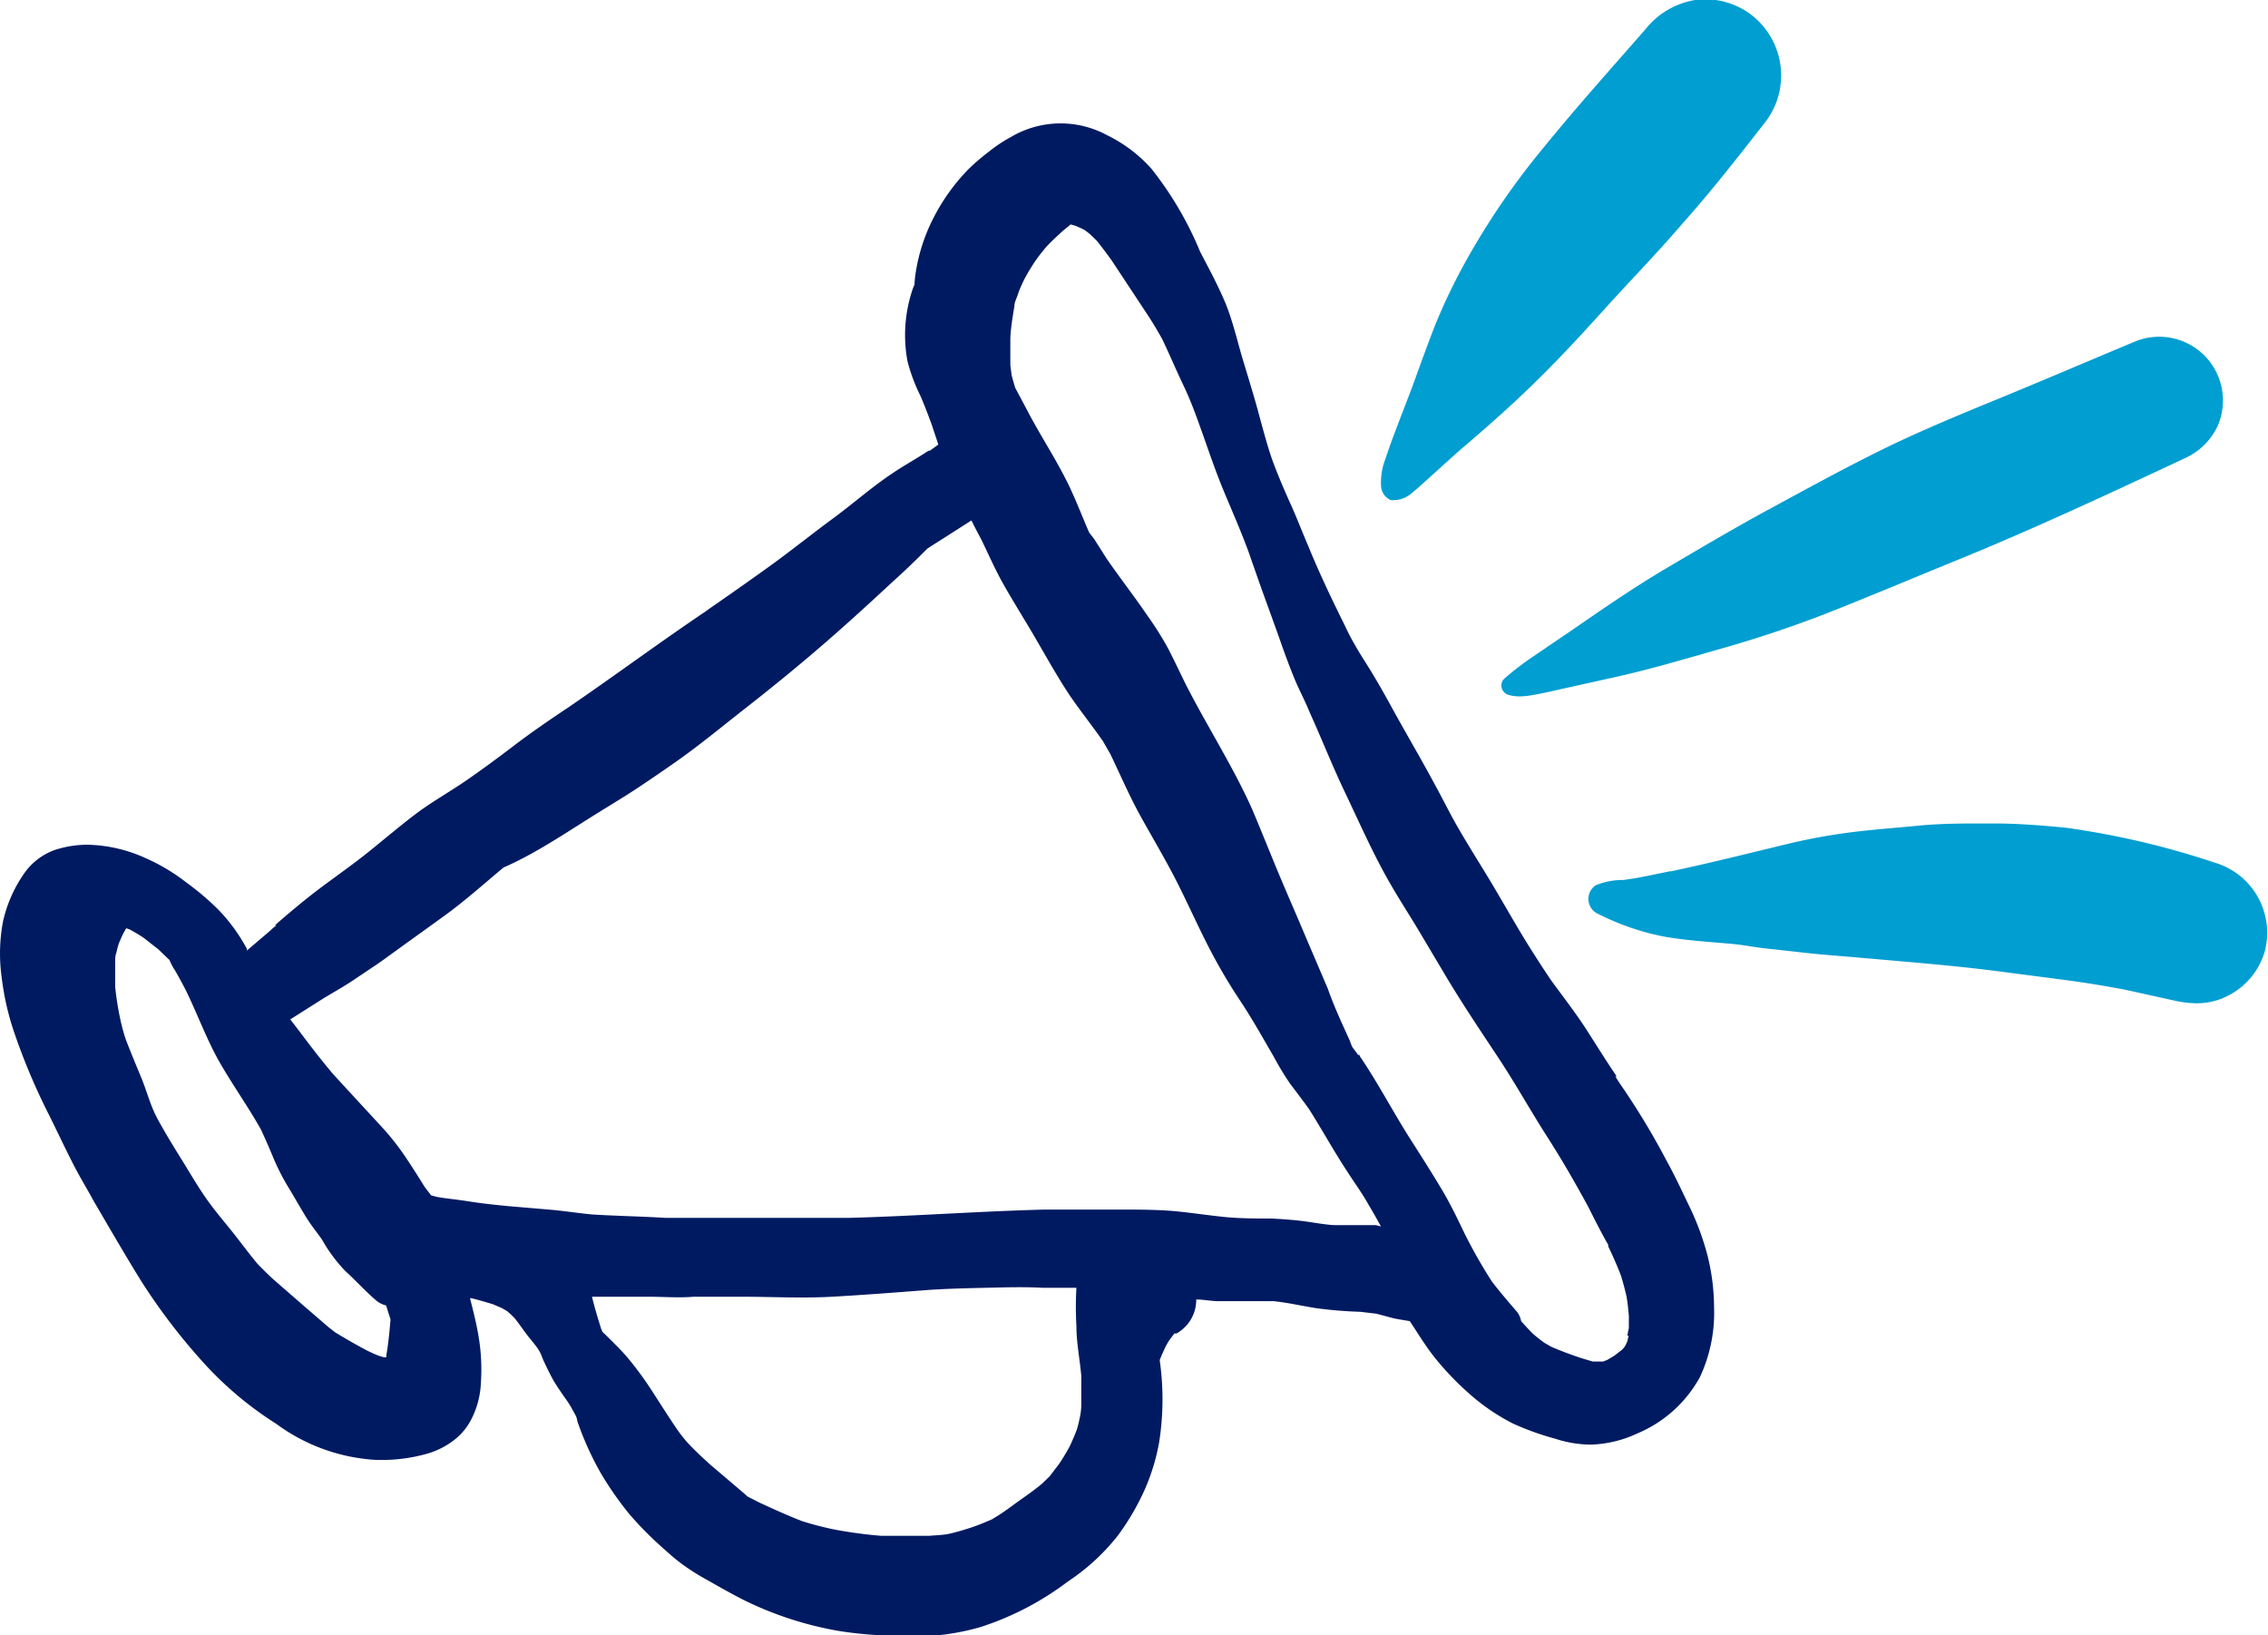
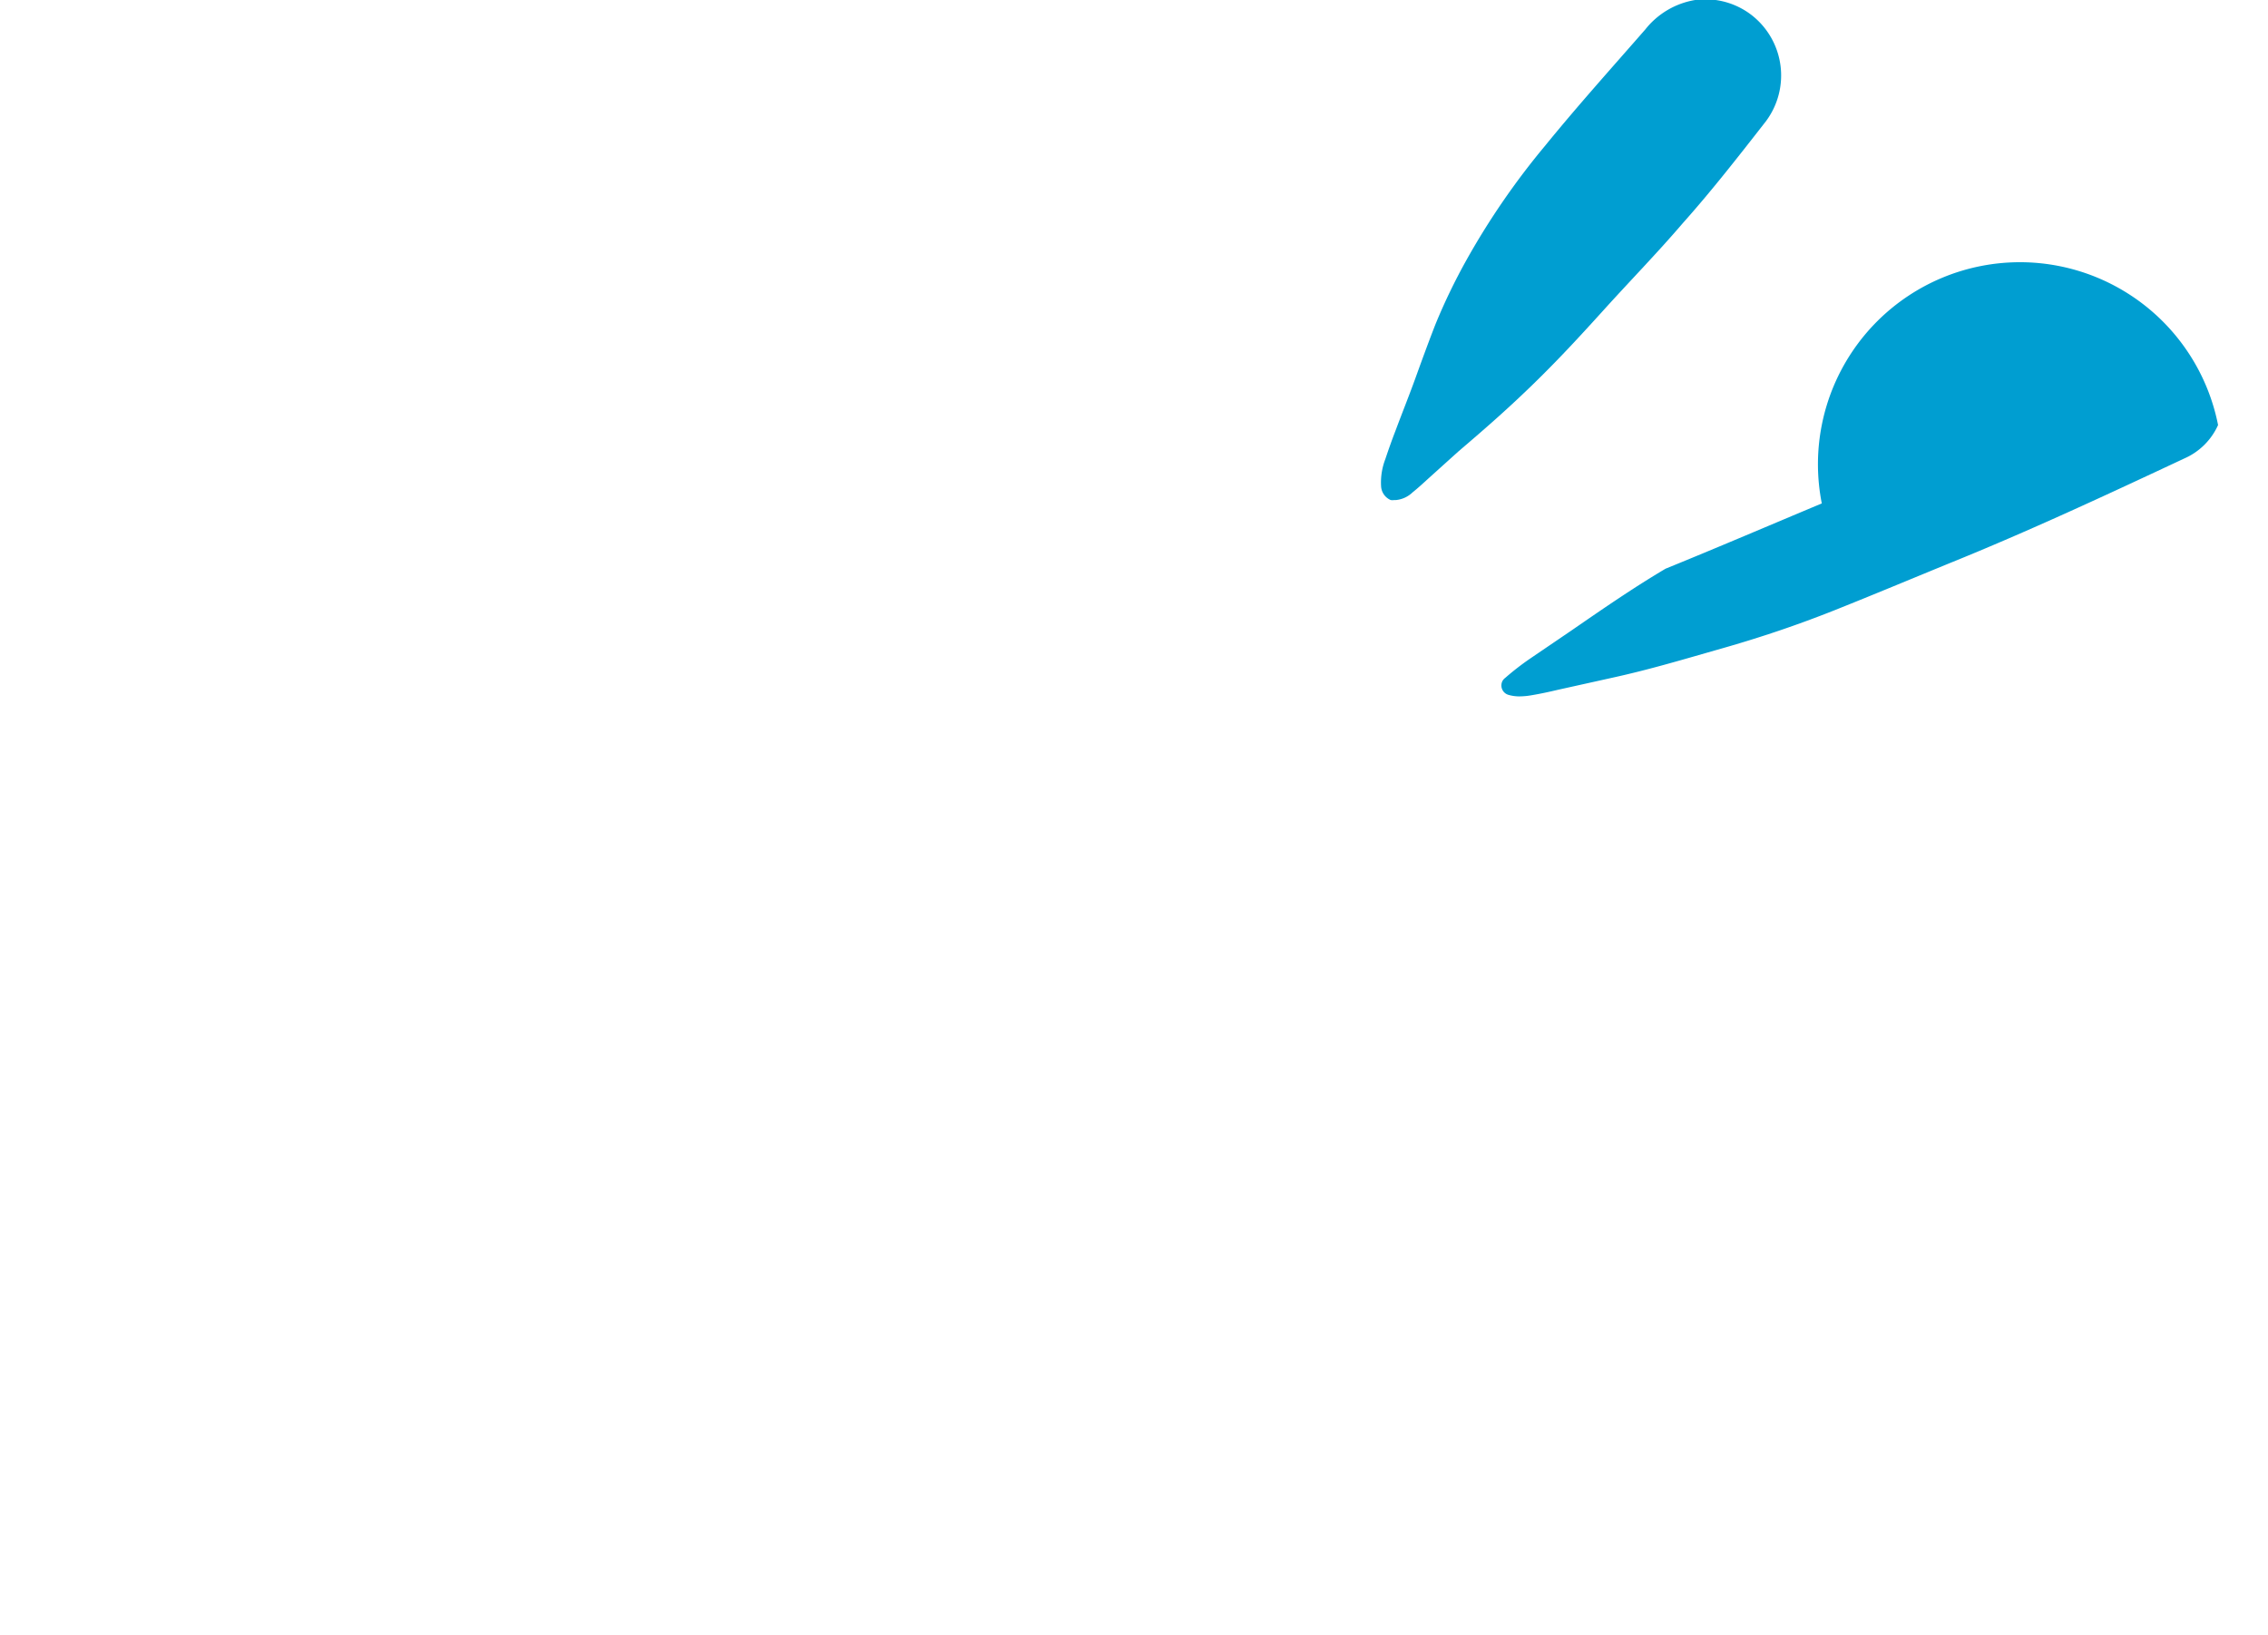
<svg xmlns="http://www.w3.org/2000/svg" viewBox="0 0 106.74 76.94">
  <defs>
    <style>.cls-1{fill:#001a61;}.cls-2{fill:#009ed1;}</style>
  </defs>
  <g id="Layer_2" data-name="Layer 2">
    <g id="Layer_1-2" data-name="Layer 1">
-       <path class="cls-1" d="M76.16,50.8l.06.1.09.13Z" />
-       <path class="cls-1" d="M31.2,57.19h0Z" />
-       <path class="cls-1" d="M80.34,59a12.79,12.79,0,0,0-.91-2.39c-.32-.67-.64-1.35-1-2a35,35,0,0,0-2.22-3.66l-.06-.09h0L76,50.61l.06.08h0l0-.08,0,0c-.49-.72-.94-1.45-1.41-2.18S73.57,46.91,73,46.13c-.25-.37-.5-.75-.74-1.13-.85-1.31-1.58-2.67-2.4-4-.41-.67-.82-1.33-1.21-2s-.74-1.39-1.12-2.08c-.68-1.27-1.42-2.51-2.11-3.78-.36-.65-.73-1.3-1.13-1.93s-.72-1.17-1-1.78c-.6-1.21-1.19-2.44-1.7-3.69-.29-.67-.55-1.36-.84-2s-.56-1.27-.81-1.93-.5-1.61-.72-2.42-.49-1.68-.74-2.51S58,15,57.6,14.09s-.74-1.51-1.12-2.25a16.24,16.24,0,0,0-2.29-3.9A6.75,6.75,0,0,0,52.1,6.36a4.59,4.59,0,0,0-4.51.08,7,7,0,0,0-1.08.72,10.06,10.06,0,0,0-.93.8,9.38,9.38,0,0,0-1.68,2.36,8.44,8.44,0,0,0-.81,2.55,4.36,4.36,0,0,0-.05.52l-.06.14A6.71,6.71,0,0,0,42.71,17a8.24,8.24,0,0,0,.61,1.63c.19.44.36.89.53,1.35.1.31.21.62.31.94l-.4.29-.06,0c-.56.37-1.15.69-1.71,1.07-1,.67-1.85,1.43-2.79,2.12s-2,1.54-3,2.26-2,1.42-3,2.11l.16-.1c-2.24,1.5-4.4,3.11-6.63,4.63-.9.6-1.79,1.21-2.65,1.87-.71.54-1.43,1.07-2.17,1.58s-1.62,1-2.38,1.58-1.43,1.15-2.15,1.73-1.49,1.12-2.24,1.68-1.48,1.17-2.2,1.8l.07,0-.17.14,0,0-.21.19h0l0,0-.06.05,0,0-.07.06,0,0-.88.75,0-.08a8.33,8.33,0,0,0-1.33-1.83,12.66,12.66,0,0,0-1.53-1.3,9,9,0,0,0-1.91-1.14,6.91,6.91,0,0,0-2.75-.63A5,5,0,0,0,2.57,40a3,3,0,0,0-1.36,1A6.36,6.36,0,0,0,.14,43.37,8.12,8.12,0,0,0,.08,46,12.76,12.76,0,0,0,.6,48.38a29.8,29.8,0,0,0,1.73,4.13c.36.73.71,1.47,1.08,2.2s.68,1.21,1,1.81c.74,1.26,1.47,2.53,2.24,3.77a28.39,28.39,0,0,0,2.87,3.77A16.51,16.51,0,0,0,13,67a8.76,8.76,0,0,0,4.71,1.7h.13a7.77,7.77,0,0,0,2.25-.29,3.78,3.78,0,0,0,1.35-.7,2.86,2.86,0,0,0,.75-.94,4.09,4.09,0,0,0,.44-1.65,9.44,9.44,0,0,0-.13-2.37c-.1-.56-.24-1.11-.38-1.66h.07c.33.08.66.18,1,.28l.42.18.26.15.18.16.18.18c.18.23.34.46.51.69s.35.43.52.66.2.36.3.55l-.09-.17A13.1,13.1,0,0,0,26.07,65c.18.29.37.57.57.85s.28.45.41.68.09.26.14.4a14.38,14.38,0,0,0,1.09,2.4,15.73,15.73,0,0,0,1.34,1.92,16.62,16.62,0,0,0,1.56,1.58c.29.26.58.52.89.75a10.68,10.68,0,0,0,1,.65c.64.36,1.28.73,1.93,1.06a16.44,16.44,0,0,0,4.43,1.45,17.87,17.87,0,0,0,2.92.23c.53,0,1,0,1.58,0a11.23,11.23,0,0,0,2.23-.41,13.84,13.84,0,0,0,4.1-2.14,10.06,10.06,0,0,0,2.35-2.16,11.66,11.66,0,0,0,1.25-2.13,9.84,9.84,0,0,0,.69-2.24,13,13,0,0,0,.16-2.25A13.83,13.83,0,0,0,54.58,64c.09-.23.19-.45.29-.66l.13-.23.27-.36a.12.12,0,0,0,0,0l.1,0a1.82,1.82,0,0,0,.93-1.6c.33,0,.67.07,1,.08.88,0,1.77,0,2.65,0,.67.07,1.31.22,2,.33a20.58,20.58,0,0,0,2.08.17l.75.09.79.21c.26.06.52.09.78.14.38.57.74,1.17,1.17,1.71a13.61,13.61,0,0,0,1.57,1.65,9.71,9.71,0,0,0,2.1,1.45,12.8,12.8,0,0,0,2,.72,5.5,5.5,0,0,0,1.7.28,5.61,5.61,0,0,0,2.2-.54A6,6,0,0,0,80,64.81a7.13,7.13,0,0,0,.67-3.28A10.13,10.13,0,0,0,80.34,59ZM50.19,10.74l-.08.07v0l0,0Zm-44.08,33c.22.12.44.25.65.39l.69.54.53.51a2.54,2.54,0,0,0,.26.49c.19.33.37.66.54,1,.56,1.16,1,2.38,1.65,3.48s1.29,2,1.85,3c.21.45.41.91.6,1.37A10.79,10.79,0,0,0,13.65,56c.25.42.49.84.74,1.25s.52.73.77,1.09a7.3,7.3,0,0,0,1.1,1.48c.5.45.94.95,1.45,1.38a1.11,1.11,0,0,0,.46.23l.21.66c-.05.57-.1,1.14-.2,1.7l0,.08-.06,0h-.05l-.21-.06c-.19-.07-.38-.16-.57-.25-.51-.27-1-.55-1.51-.86l-.31-.24L14.24,61.4l-1.4-1.22c-.25-.23-.5-.48-.74-.73-.43-.52-.83-1.07-1.25-1.59s-.83-1-1.22-1.57-.76-1.21-1.14-1.82-.74-1.2-1.08-1.83-.49-1.27-.75-1.9-.52-1.25-.76-1.88c-.1-.32-.19-.65-.26-1a13.71,13.71,0,0,1-.22-1.43c0-.39,0-.77,0-1.15,0-.16,0-.31.06-.46a3.6,3.6,0,0,1,.12-.44c.06-.15.13-.3.2-.45l.14-.25,0,0ZM26,60.87h.14v0Zm20.74,10.6c-.32.14-.64.28-1,.4s-.67.21-1,.29-.67.08-1,.11c-.76,0-1.51,0-2.27,0a20.76,20.76,0,0,1-2.22-.3,15,15,0,0,1-1.5-.39c-.67-.26-1.31-.55-2-.87l.25.13-.84-.43a.94.94,0,0,0-.1-.1l-1.68-1.43c-.38-.35-.75-.69-1.09-1.07a7.47,7.47,0,0,1-.48-.63c-.37-.55-.72-1.1-1.08-1.66a16.16,16.16,0,0,0-1.25-1.7c-.29-.33-.6-.63-.9-.93l-.23-.22a.61.61,0,0,0-.05-.12c-.16-.5-.31-1-.44-1.53l.53,0c.7,0,1.4,0,2.1,0s1.45.06,2.17,0l2.21,0c1.43,0,2.87.08,4.3,0s3-.2,4.54-.32c.9-.06,1.79-.08,2.68-.1s1.79-.05,2.68,0l1.59,0a15.44,15.44,0,0,0,0,1.8c0,.78.16,1.56.23,2.35q0,.66,0,1.32,0,.36-.09.72a4.21,4.21,0,0,1-.12.48c-.09.25-.2.49-.31.74a9.52,9.52,0,0,1-.52.87l-.45.59-.35.34c-.32.27-.66.51-1,.75S47.17,71.22,46.72,71.47Zm18-13.82h-.84c-.36,0-.71,0-1.06,0s-1-.12-1.45-.18-1-.1-1.53-.13c-.8,0-1.6,0-2.4-.09s-1.33-.17-2-.24-1.51-.09-2.26-.09c-1.36,0-2.72,0-4.08,0-3.06.08-6.13.31-9.19.39-1.42,0-2.83,0-4.25,0q-.75,0-1.5,0c-.9,0-1.81,0-2.72,0h-.13c-1.15-.07-2.3-.09-3.45-.16-.64-.06-1.28-.16-1.92-.22l-2-.17c-.64-.06-1.29-.13-1.92-.23s-1-.12-1.49-.21l-.26-.07h0l-.3-.39c-.29-.47-.58-.93-.89-1.39a11.89,11.89,0,0,0-1.17-1.48l-2.23-2.42c-.57-.67-1.1-1.36-1.63-2.07l-.41-.53,1.58-1c.48-.29,1-.58,1.44-.88s1-.66,1.47-1c.92-.67,1.86-1.34,2.77-2s1.78-1.43,2.66-2.17l.12-.1c.3-.13.59-.27.88-.42,1.25-.65,2.41-1.44,3.61-2.18.56-.35,1.13-.69,1.68-1.05s1.28-.86,1.91-1.3c1.14-.8,2.2-1.68,3.3-2.54s2.32-1.85,3.45-2.82,2.26-2,3.39-3.05c.51-.46,1-.92,1.5-1.42l.23-.23,2.07-1.32c.15.31.31.61.47.91.31.64.6,1.3.94,1.92s.71,1.22,1.07,1.82c.73,1.19,1.38,2.43,2.15,3.59.5.73,1.06,1.43,1.56,2.15l.34.59c.48,1,.91,2,1.43,2.94s1.08,1.88,1.58,2.84,1,2.08,1.51,3.09,1,1.85,1.59,2.74,1.06,1.74,1.58,2.63A13.3,13.3,0,0,0,60.72,51c.3.4.61.8.9,1.21.63,1,1.18,2,1.8,2.94.34.53.69,1,1,1.56.2.33.39.67.57,1Zm11.91,5.2-.06.26-.08.18-.06.1h0l0,0-.06.07-.07.07-.35.27-.32.19-.2.08-.09,0H75.1l-.14,0-.6-.18c-.46-.16-.91-.32-1.36-.52l-.33-.19c-.16-.12-.32-.24-.47-.37s-.41-.42-.61-.64a1,1,0,0,0-.22-.47c-.4-.46-.79-.92-1.16-1.4a24.6,24.6,0,0,1-1.27-2.23c-.34-.71-.68-1.42-1.08-2.09s-.93-1.51-1.41-2.26c-.85-1.32-1.57-2.72-2.44-4l0,.06a.56.56,0,0,1,0-.08l-.07-.1,0,.08c-.08-.13-.17-.24-.26-.36s-.12-.29-.19-.43c-.36-.79-.72-1.57-1-2.37l-1-2.34c-.42-1-.86-2-1.28-3s-.84-2.07-1.28-3.1c-.89-2-2.13-3.92-3.14-5.91-.26-.53-.51-1.06-.78-1.59a14.83,14.83,0,0,0-1-1.6c-.62-.91-1.29-1.77-1.92-2.68l-.59-.93-.24-.31c-.27-.62-.51-1.24-.79-1.86-.6-1.35-1.44-2.57-2.12-3.88l-.57-1.07c-.06-.2-.12-.4-.17-.6l-.06-.47c0-.4,0-.79,0-1.19s.1-1.05.19-1.57c0-.2.11-.39.17-.58s.18-.46.29-.68.29-.52.46-.78.34-.47.52-.69.57-.58.87-.85l.34-.28h0l.24.07.27.12.14.07.25.19.33.32c.25.31.48.62.71.94l1.65,2.5c.26.39.49.78.72,1.19.34.71.65,1.45,1,2.18s.63,1.51.9,2.28l-.06-.18c.35,1,.69,2,1.11,3s.78,1.82,1.12,2.75c.09.25.17.5.26.74v0c.4,1.17.84,2.33,1.25,3.5.2.57.41,1.14.64,1.7s.48,1,.71,1.57c.58,1.28,1.09,2.58,1.7,3.85.69,1.45,1.34,2.93,2.15,4.32.39.67.82,1.34,1.22,2l1.19,2c.8,1.36,1.67,2.66,2.56,4s1.54,2.53,2.34,3.78,1.36,2.24,2,3.41l-.13-.25c.32.64.64,1.28,1,1.92l-.06-.13.09.18,0,.07,0,0q.33.68.6,1.38c.09.29.17.59.24.89s.1.69.13,1v.58C76.63,62.61,76.61,62.73,76.59,62.85Z" />
      <path class="cls-2" d="M65.62,23.53h0a.53.53,0,0,1-.17,0h0A.75.75,0,0,1,65,22.9a3.06,3.06,0,0,1,.2-1.3c.15-.45.31-.9.48-1.34.31-.83.64-1.65.94-2.48s.62-1.71.95-2.55a28.08,28.08,0,0,1,1.45-3A35.28,35.28,0,0,1,72.7,6.88C74.23,5,75.84,3.21,77.43,1.39A3.78,3.78,0,0,1,79.78,0a3.56,3.56,0,0,1,2.67.72,3.6,3.6,0,0,1,.65,5C81.82,7.36,80.54,9,79.2,10.5c-1.19,1.39-2.46,2.69-3.69,4.05S73.27,17,72.05,18.18s-2.25,2.07-3.42,3.07l-1.42,1.28c-.24.22-.48.44-.73.64a1.31,1.31,0,0,1-.77.36Z" />
-       <path class="cls-2" d="M71,32.7a.46.46,0,0,1-.28-.67.49.49,0,0,1,.12-.13A12.65,12.65,0,0,1,72,31h0l2-1.36,0,0c1.45-1,2.9-2,4.39-2.88s3.2-1.89,4.84-2.78,3.32-1.81,5-2.65,3.27-1.51,4.93-2.2c2.46-1,4.91-2.05,7.35-3.07A3,3,0,0,1,104.39,20a3.1,3.1,0,0,1-1.58,1.57c-3.67,1.72-7.34,3.43-11.1,4.95-1.78.73-3.55,1.47-5.33,2.18S82.84,30,81.05,30.51s-3.42,1-5.16,1.38l-2.57.57c-.42.1-.84.19-1.26.26a3.41,3.41,0,0,1-.55.05A1.81,1.81,0,0,1,71,32.7Z" />
-       <path class="cls-2" d="M102.45,47.11,100,46.57c-1-.19-2-.35-3-.48l-3-.39c-2.09-.27-4.19-.43-6.3-.62-1-.09-2.1-.16-3.15-.29L83,44.62c-.49-.06-1-.16-1.46-.2-1.08-.1-2.17-.16-3.24-.35a11.86,11.86,0,0,1-2.79-.92L75.2,43a.77.77,0,0,1-.1-1.34,3.3,3.3,0,0,1,1.29-.25c.48-.06,1-.16,1.42-.25l.78-.16-.09,0,.15,0h0c1.84-.39,3.67-.85,5.49-1.29a28.21,28.21,0,0,1,3.18-.57c1-.12,2-.19,3-.29,1.15-.11,2.32-.1,3.49-.1s2.27.09,3.41.2a38.79,38.79,0,0,1,7,1.64,3.44,3.44,0,0,1,2.37,4.17,3.39,3.39,0,0,1-1.56,2,3.19,3.19,0,0,1-1.68.45A4.9,4.9,0,0,1,102.45,47.11Z" />
+       <path class="cls-2" d="M71,32.7a.46.46,0,0,1-.28-.67.49.49,0,0,1,.12-.13A12.65,12.65,0,0,1,72,31h0l2-1.36,0,0c1.45-1,2.9-2,4.39-2.88c2.46-1,4.91-2.05,7.35-3.07A3,3,0,0,1,104.39,20a3.1,3.1,0,0,1-1.58,1.57c-3.67,1.72-7.34,3.43-11.1,4.95-1.78.73-3.55,1.47-5.33,2.18S82.84,30,81.05,30.51s-3.42,1-5.16,1.38l-2.57.57c-.42.1-.84.19-1.26.26a3.41,3.41,0,0,1-.55.05A1.81,1.81,0,0,1,71,32.7Z" />
    </g>
  </g>
</svg>